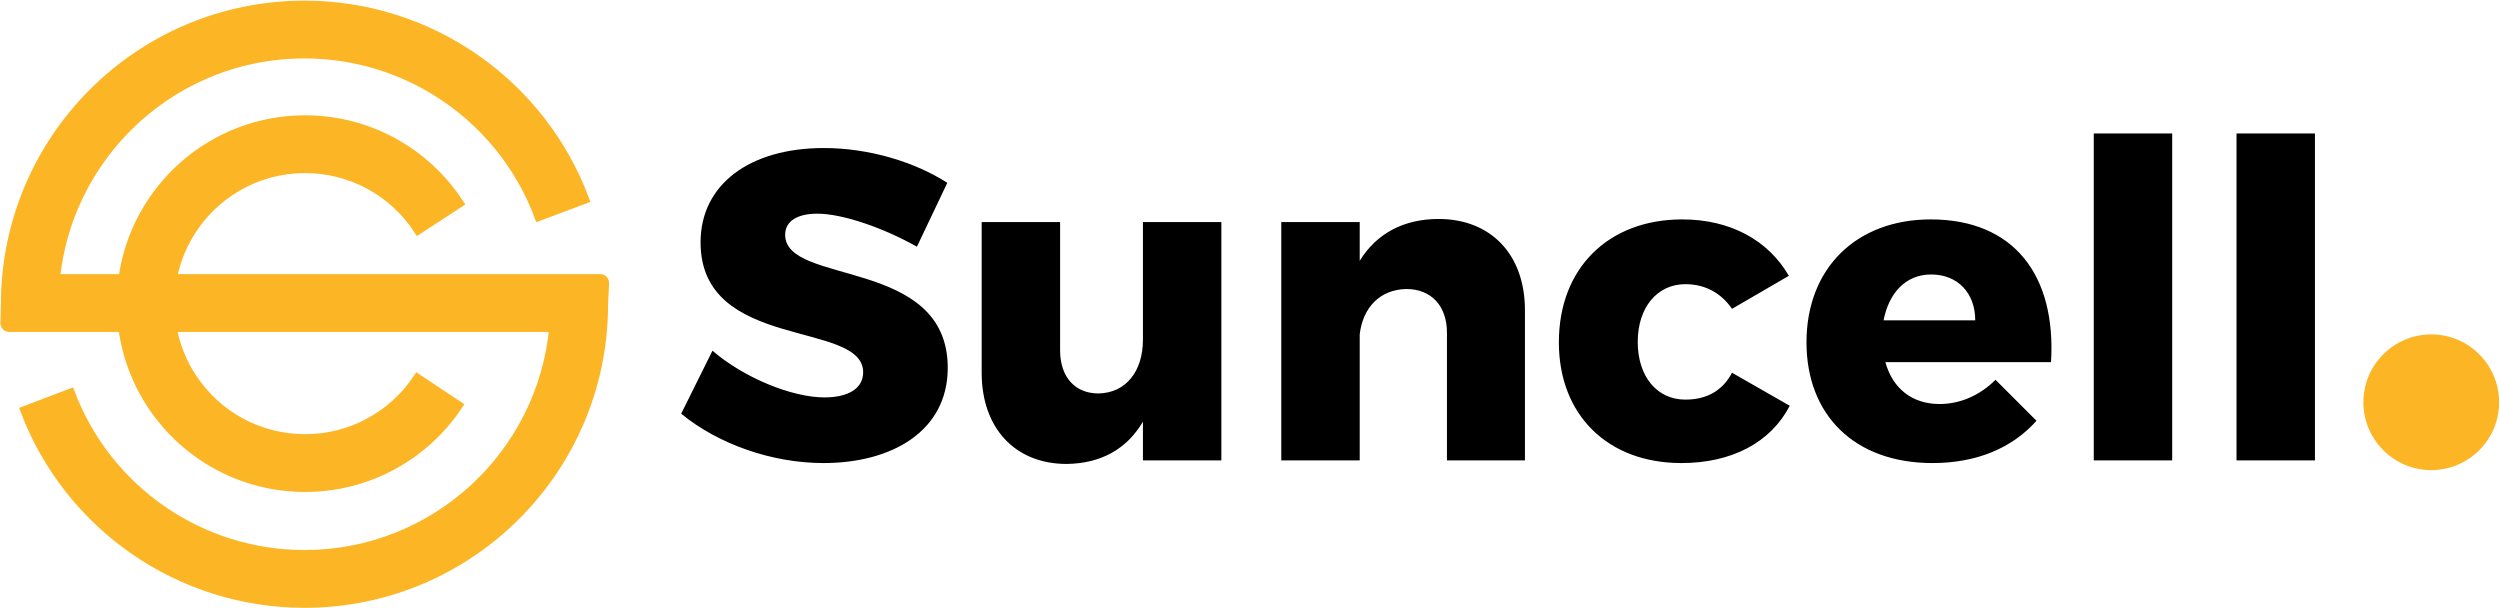
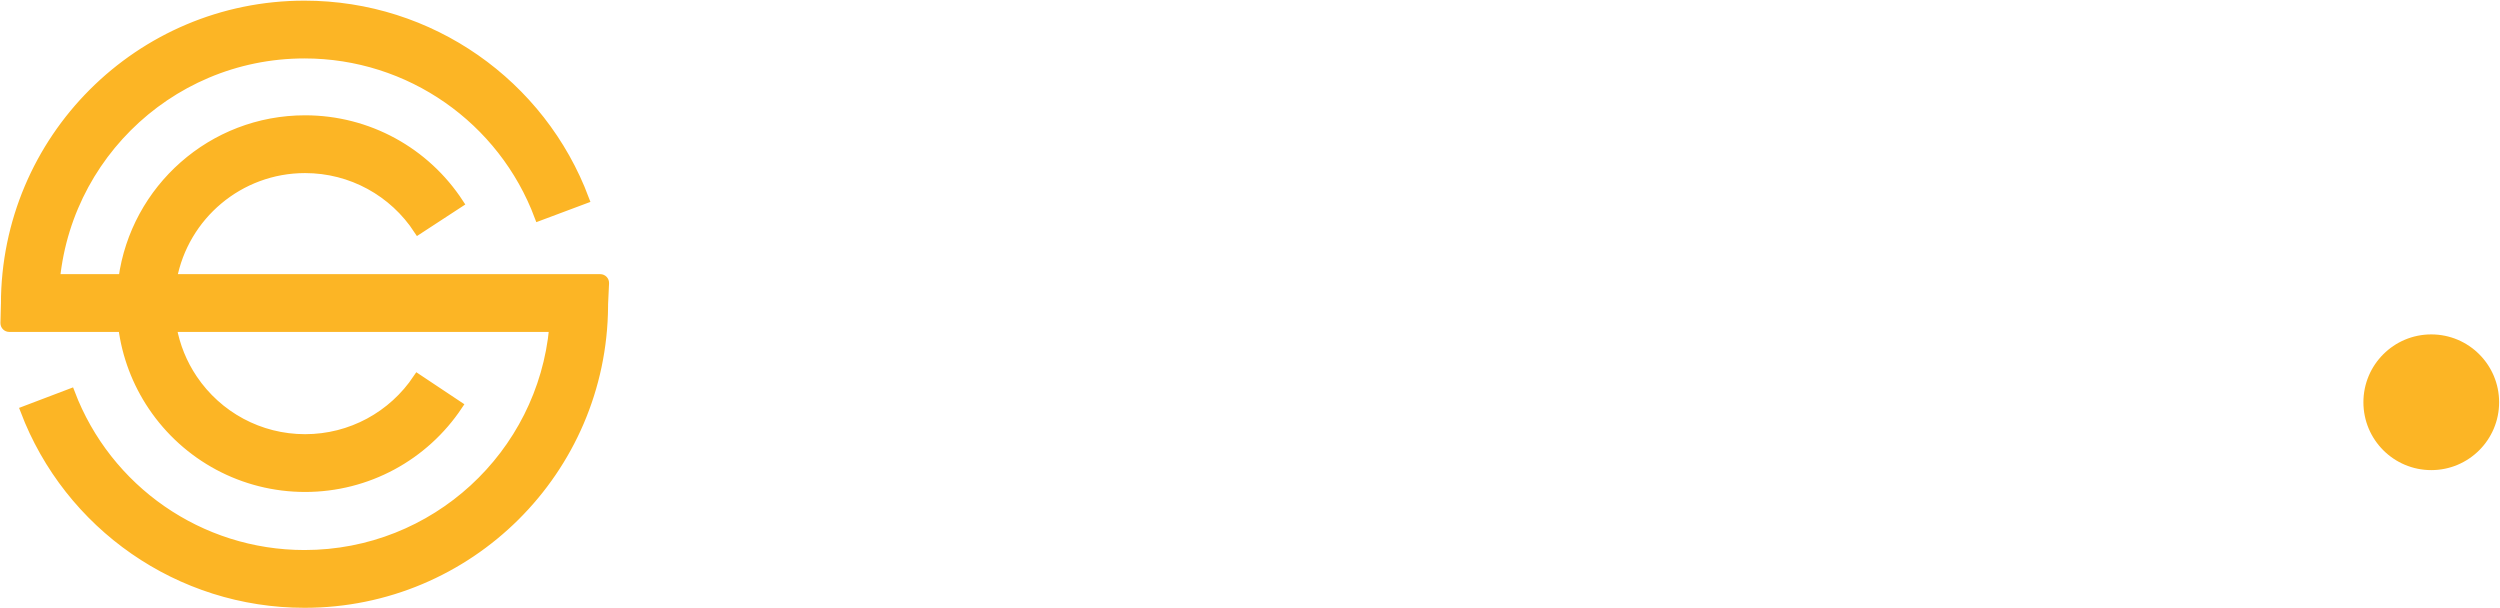
<svg xmlns="http://www.w3.org/2000/svg" width="2837" height="690" viewBox="0 0 2837 690">
  <g fill="none" fill-rule="evenodd" transform="translate(5 5)">
    <circle cx="2754" cy="451.48" r="77" fill="#FCB525" />
    <path fill="#FCB525" fill-rule="nonzero" stroke="#FCB525" stroke-width="10" d="M658.578,221.181 L606.541,240.67 C565.353,130.694 459.952,56.307 340.549,56.307 C183.737,56.307 56.616,183.428 56.616,340.24 L1.049,340.24 C1.049,152.74 153.048,0.74 340.549,0.74 C483.311,0.74 609.327,89.676 658.578,221.181 Z M190.719,311.102 L676.166,311.102 C678.928,311.102 681.166,313.34 681.166,316.102 C681.166,316.179 681.165,316.256 681.161,316.334 L680.049,340.24 C680.049,340.973 680.047,341.705 680.042,342.438 C678.858,529.016 527.23,679.74 340.549,679.74 C198.359,679.74 72.74,591.514 23.077,460.778 C57.708,447.623 75.023,441.045 75.023,441.045 C116.556,550.381 221.623,624.173 340.549,624.173 C488.385,624.173 609.938,511.147 623.269,366.668 L190.466,366.668 C194.196,387.584 202.227,407.355 214.07,424.951 C242.375,467.003 289.601,492.71 341.227,492.71 C393.117,492.71 440.555,466.736 468.799,424.33 L515.047,455.132 C476.605,512.85 411.903,548.277 341.227,548.277 C270.911,548.277 206.496,513.212 167.973,455.978 C149.984,429.253 138.432,398.795 134.26,366.668 L5.501,366.668 C2.74,366.668 0.501,364.43 0.501,361.668 C0.501,361.626 0.502,361.583 0.503,361.54 L1.049,340.24 L3.082,311.102 L134.436,311.102 C148.318,209.296 235.611,130.848 341.227,130.848 C412.583,130.848 477.825,166.964 516.103,225.594 L469.574,255.971 C441.451,212.895 393.616,186.415 341.227,186.415 C266.371,186.415 204.059,240.12 190.719,311.102 Z" />
-     <path fill="#000" d="M1035.5,274.98 C998.5,253.98 951.5,237.48 922.5,237.48 C900.5,237.48 886,245.48 886,261.48 C886,319.48 1070.5,286.48 1070.5,412.48 C1070.5,483.98 1007.5,520.48 929.5,520.48 C871,520.48 810,498.98 768,464.48 L803.5,392.98 C839.5,423.98 894,445.98 930.5,445.98 C957.5,445.98 974.5,435.98 974.5,417.48 C974.5,357.98 790,393.98 790,269.98 C790,204.48 845.5,162.98 930,162.98 C981.5,162.98 1033.5,178.98 1070,202.48 L1035.5,274.98 Z M1292,246.98 L1381,246.98 L1381,517.48 L1292,517.48 L1292,473.48 C1273.5,504.98 1244,520.98 1205.5,521.48 C1147,521.48 1109,480.98 1109,417.98 L1109,246.98 L1198,246.98 L1198,392.48 C1198,422.98 1215,441.48 1241.5,441.48 C1273,440.98 1292,415.98 1292,380.48 L1292,246.98 Z M1627.5,243.48 C1686.5,243.48 1725.5,283.48 1725.5,346.98 L1725.5,517.48 L1637,517.48 L1637,372.48 C1637,341.98 1619,322.98 1591,322.98 C1561,323.48 1541.5,343.98 1538,374.48 L1538,517.48 L1449,517.48 L1449,246.98 L1538,246.98 L1538,290.98 C1557,259.98 1588,243.48 1627.5,243.48 Z M1960.5,345.48 C1948.5,327.98 1930.5,317.48 1907.5,317.48 C1875.5,317.48 1853.5,343.98 1853.5,382.98 C1853.5,422.48 1875.5,448.48 1907.5,448.48 C1931,448.48 1949.5,438.98 1960.5,417.98 L2026,455.48 C2004.5,496.98 1960.5,520.48 1903,520.48 C1819.5,520.48 1764,465.98 1764,383.48 C1764,299.48 1820,243.98 1904,243.98 C1958.5,243.98 2001.5,267.48 2025,307.98 L1960.5,345.48 Z M2186,243.98 C2280.5,243.98 2328.5,307.48 2322.5,405.98 L2134.5,405.98 C2143,436.48 2165.5,453.48 2196,453.48 C2219,453.48 2241.5,443.98 2259.5,425.98 L2306,472.48 C2278.5,503.48 2238,520.48 2188,520.48 C2099.5,520.48 2045,465.98 2045,383.48 C2045,299.48 2101.5,243.98 2186,243.98 Z M2132.5,358.48 L2236.5,358.48 C2236.5,327.48 2216.5,306.48 2186.5,306.48 C2157.5,306.48 2138.5,327.48 2132.5,358.48 Z M2371,146.48 L2460,146.48 L2460,517.48 L2371,517.48 L2371,146.48 Z M2533,146.48 L2622,146.48 L2622,517.48 L2533,517.48 L2533,146.48 Z" />
  </g>
</svg>